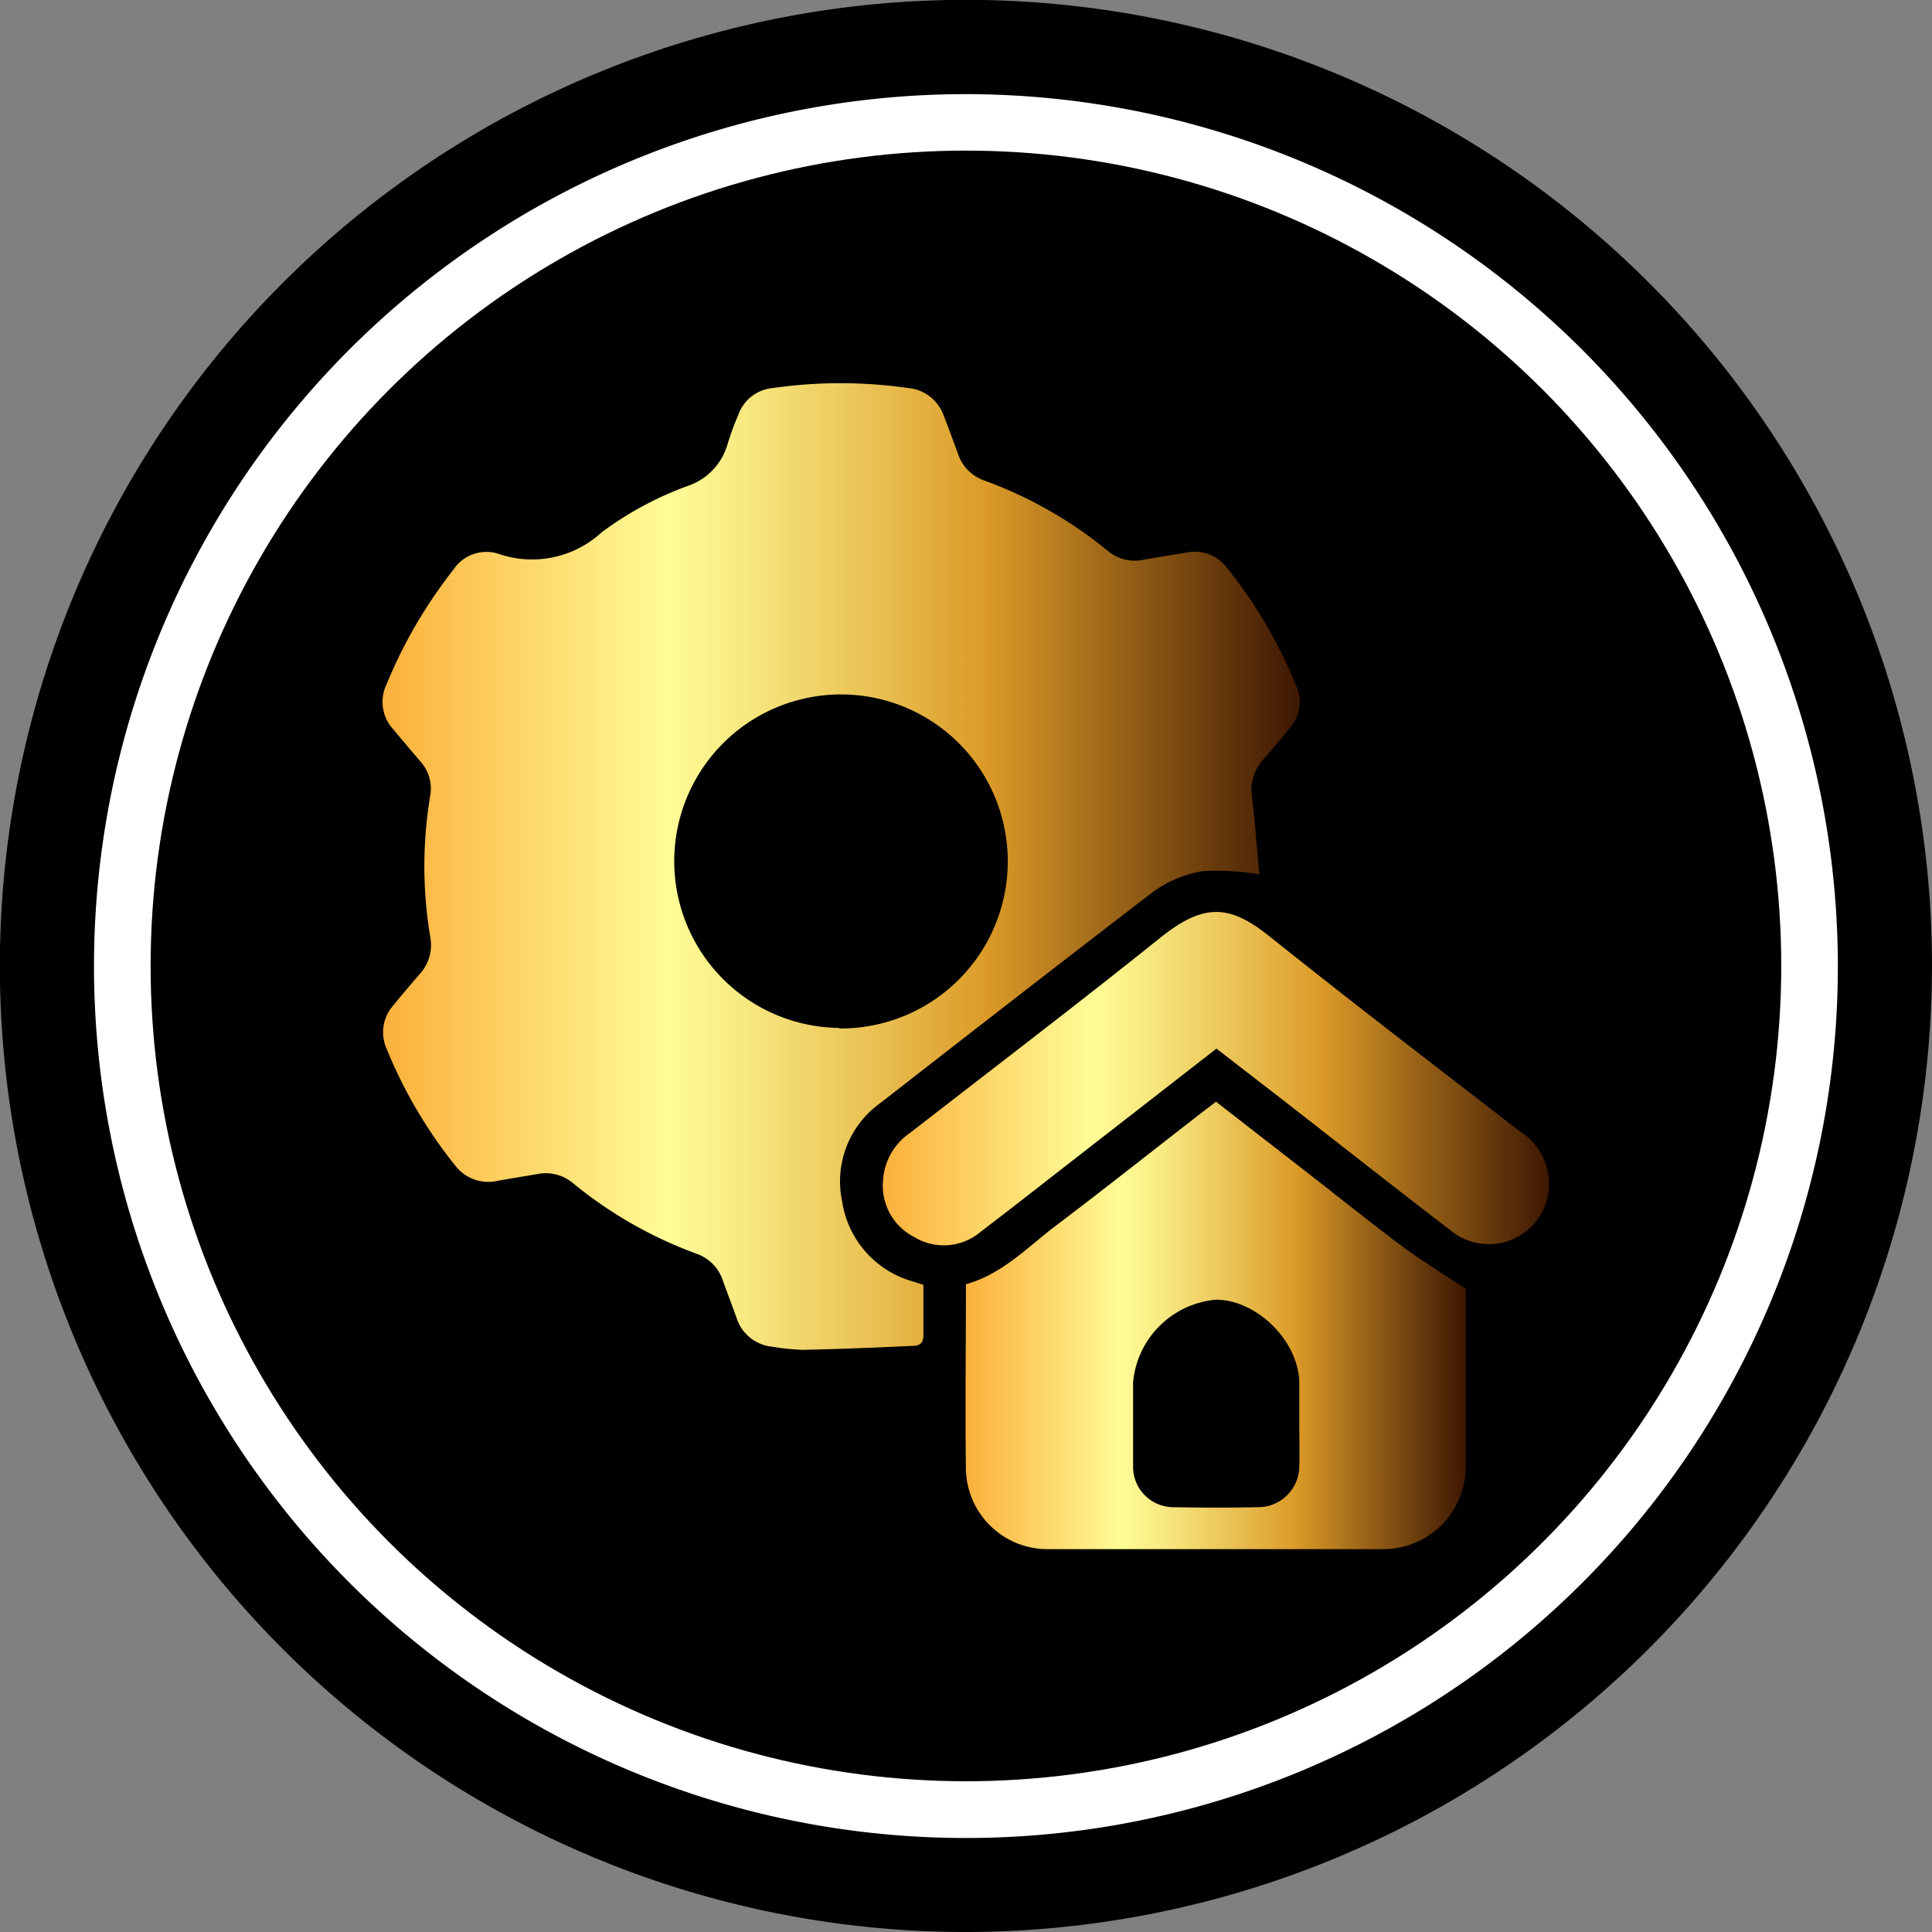
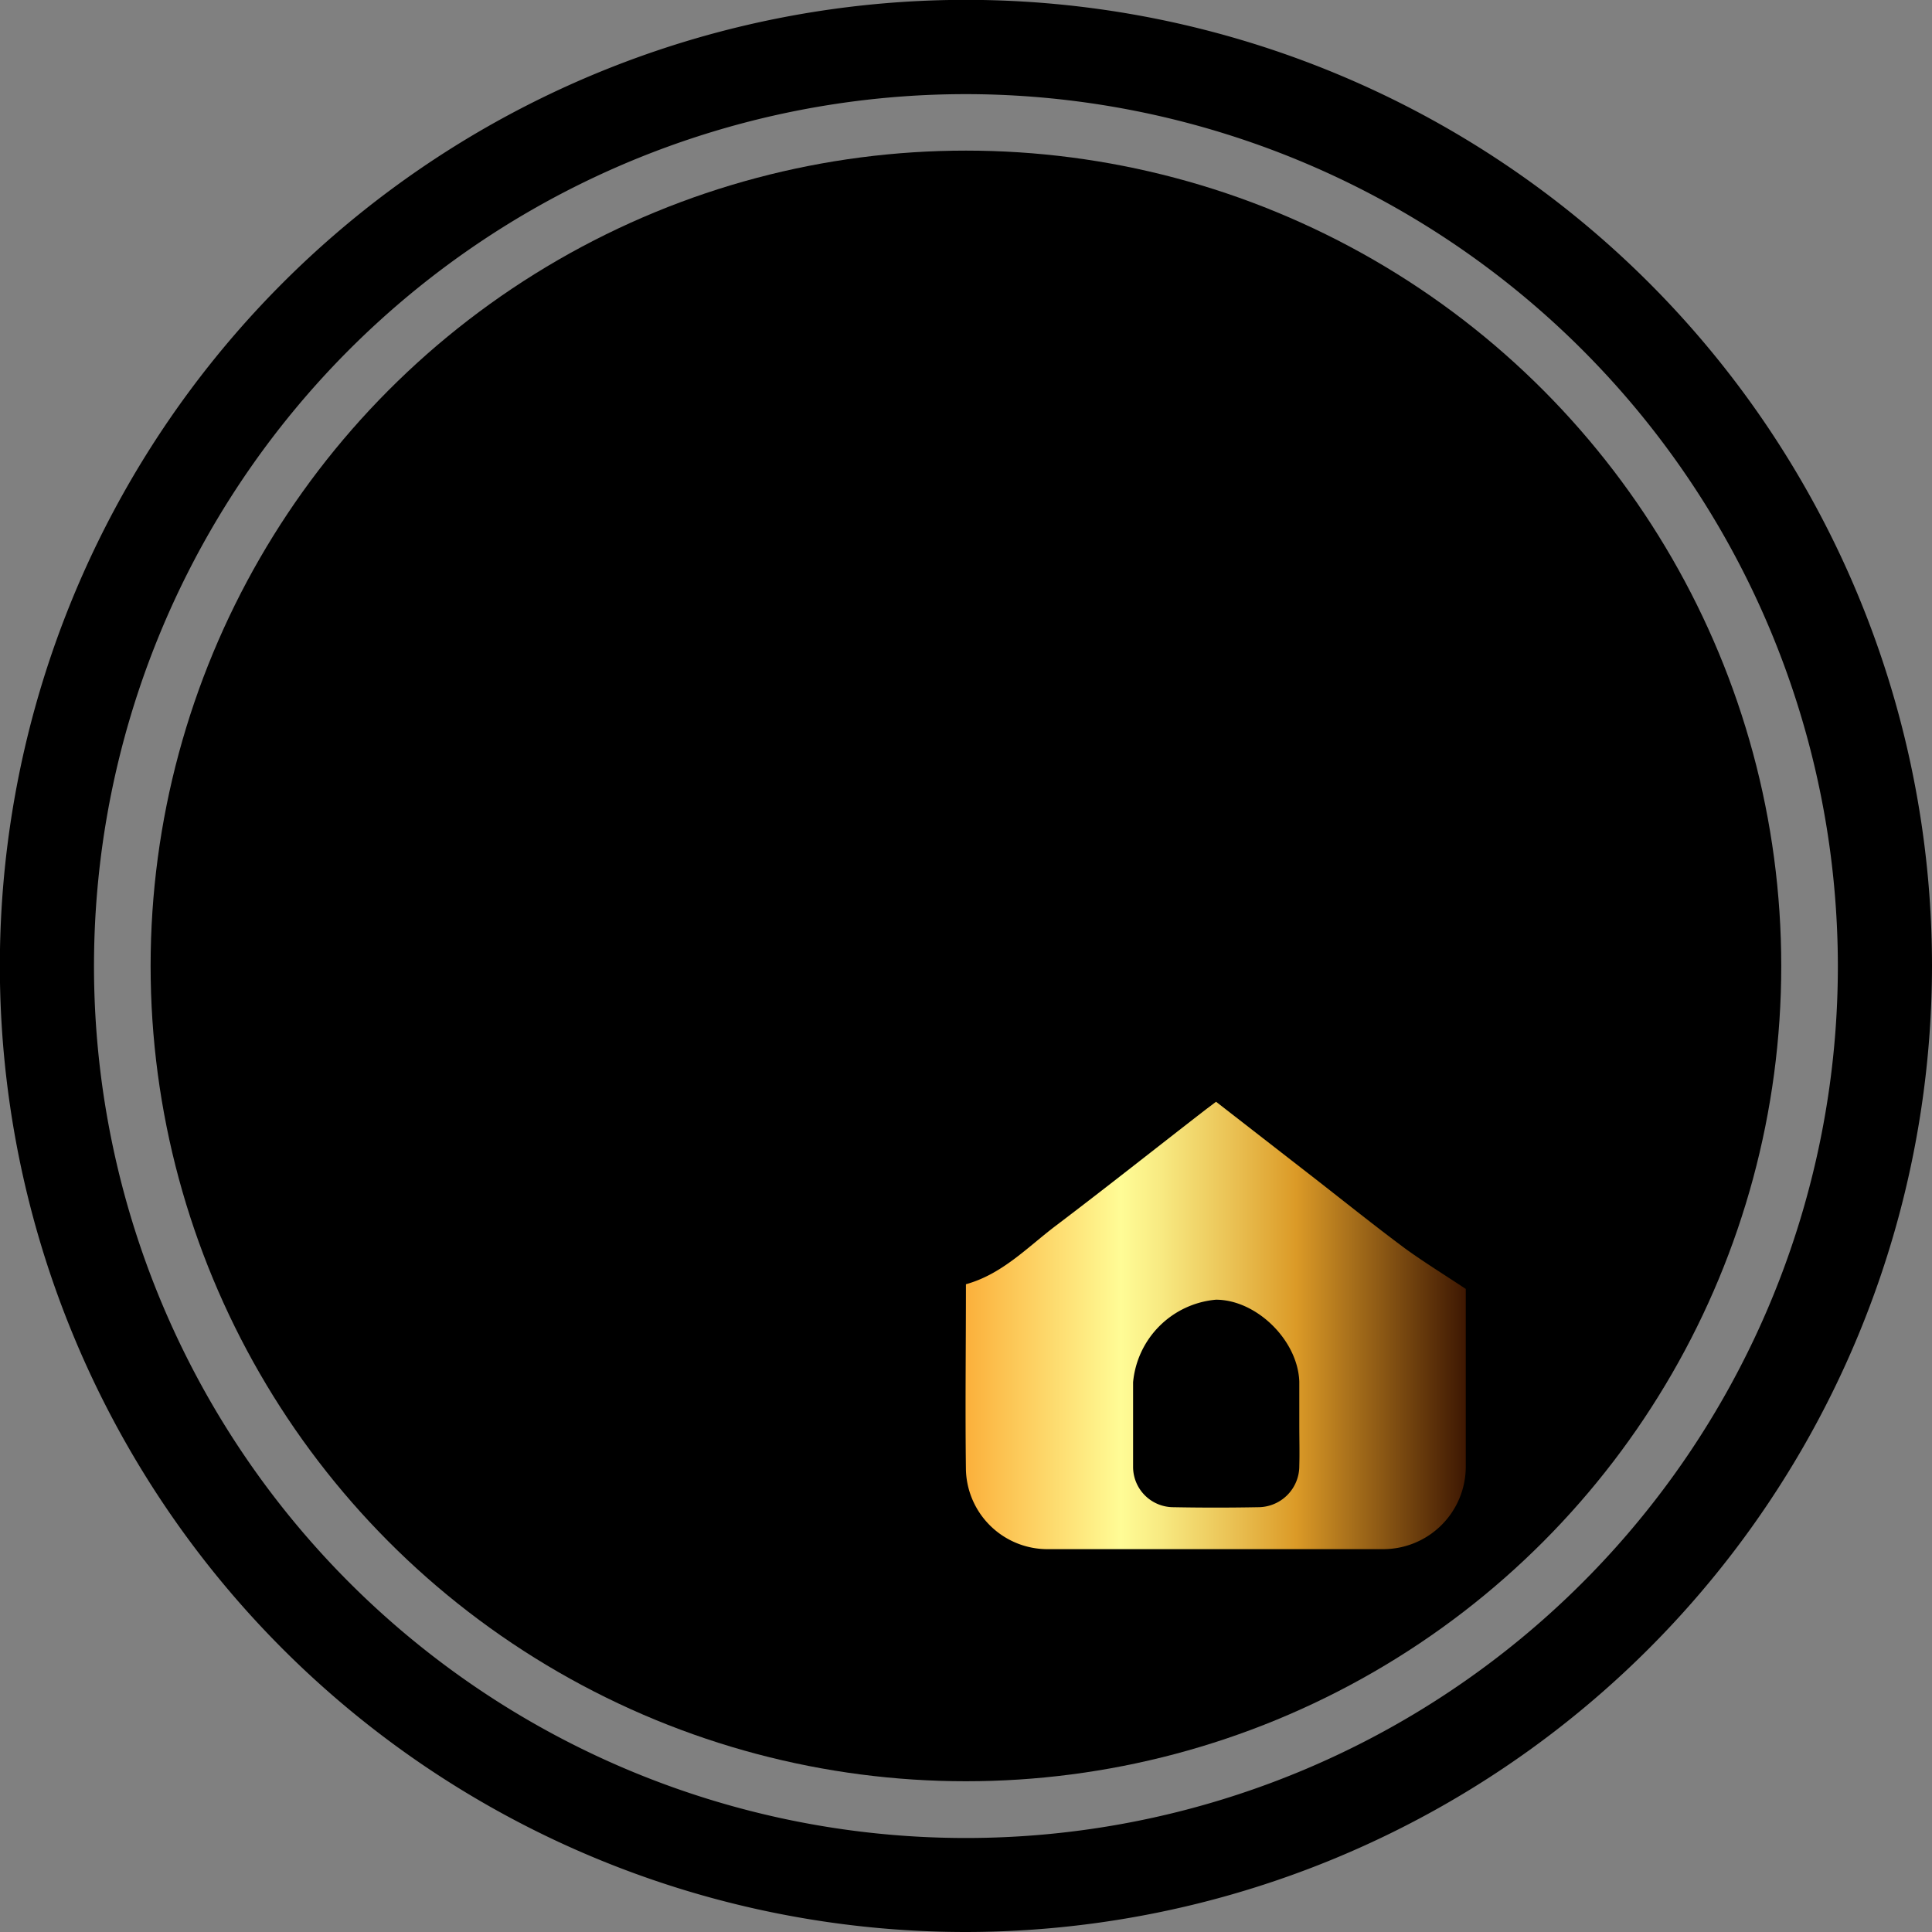
<svg xmlns="http://www.w3.org/2000/svg" xmlns:xlink="http://www.w3.org/1999/xlink" viewBox="0 0 143.67 143.67">
  <rect x="0" y="0" width="143.67" height="143.67" fill="#808080" stroke="none" />
  <defs>
    <style>.cls-1{fill:#fff;}.cls-2{fill:url(#Áåçûìÿííûé_ãðàäèåíò_38);}.cls-3{fill:url(#Áåçûìÿííûé_ãðàäèåíò_38-2);}.cls-4{fill:url(#Áåçûìÿííûé_ãðàäèåíò_38-3);}</style>
    <linearGradient id="Áåçûìÿííûé_ãðàäèåíò_38" x1="28.46" y1="64.42" x2="96.64" y2="64.42" gradientUnits="userSpaceOnUse">
      <stop offset="0" stop-color="#fbb03b" />
      <stop offset="0.06" stop-color="#fcbf4d" />
      <stop offset="0.31" stop-color="#fffc96" />
      <stop offset="0.39" stop-color="#f8ea82" />
      <stop offset="0.55" stop-color="#e8bc4e" />
      <stop offset="0.66" stop-color="#db9a27" />
      <stop offset="1" stop-color="#3d1702" />
    </linearGradient>
    <linearGradient id="Áåçûìÿííûé_ãðàäèåíò_38-2" x1="71.83" y1="98.57" x2="109.03" y2="98.57" xlink:href="#Áåçûìÿííûé_ãðàäèåíò_38" />
    <linearGradient id="Áåçûìÿííûé_ãðàäèåíò_38-3" x1="65.65" y1="80.2" x2="115.21" y2="80.2" xlink:href="#Áåçûìÿííûé_ãðàäèåíò_38" />
  </defs>
  <g id="Layer_2" data-name="Layer 2">
    <g id="Layer_1-2" data-name="Layer 1">
-       <circle class="cls-1" cx="71.83" cy="71.83" r="68.33" />
      <path d="M71.83,143.67a71.84,71.84,0,1,1,71.84-71.84A71.92,71.92,0,0,1,71.83,143.67ZM71.83,7a64.84,64.84,0,1,0,64.84,64.83A64.9,64.9,0,0,0,71.83,7Z" />
      <circle cx="71.83" cy="71.83" r="60.63" />
-       <path class="cls-2" d="M96.39,51a34.62,34.62,0,0,0-5.17-8.8,3,3,0,0,0-3-1.11c-1,.17-2.1.34-3.15.53A3.13,3.13,0,0,1,82.42,41a31.27,31.27,0,0,0-9.18-5.25,3.16,3.16,0,0,1-2-2c-.36-1-.71-1.93-1.08-2.89a3.08,3.08,0,0,0-2.6-2,35.38,35.38,0,0,0-10.12,0,3,3,0,0,0-2.54,2,21.05,21.05,0,0,0-.8,2.18,4.61,4.61,0,0,1-3,3.11,25.14,25.14,0,0,0-6.34,3.42A7.65,7.65,0,0,1,37,41.16a2.94,2.94,0,0,0-3.26,1.17,35.91,35.91,0,0,0-5,8.57,3,3,0,0,0,.51,3.34c.66.8,1.33,1.58,2,2.37A3,3,0,0,1,32,59.12a31.9,31.9,0,0,0,0,10.59,3.18,3.18,0,0,1-.83,2.77c-.65.76-1.3,1.52-1.93,2.29a3,3,0,0,0-.51,3.17,34.81,34.81,0,0,0,5.12,8.73A3.09,3.09,0,0,0,37,87.81c1-.18,2-.34,3-.51a3.14,3.14,0,0,1,2.62.69,31.5,31.5,0,0,0,9.2,5.25,3.15,3.15,0,0,1,1.94,2c.33.91.67,1.82,1,2.72a3.11,3.11,0,0,0,2.7,2.19,18.19,18.19,0,0,0,2.21.23q4-.09,8-.29c.45,0,1,0,1-.78,0-1.25,0-2.51,0-3.76l-.69-.23a7.32,7.32,0,0,1-5.36-6A7.16,7.16,0,0,1,65.5,82C72.22,76.76,79,71.5,85.75,66.32a8.69,8.69,0,0,1,3.68-1.54,19.39,19.39,0,0,1,4.22.24c-.17-1.84-.32-3.8-.55-5.75a3.4,3.4,0,0,1,.82-2.77c.68-.78,1.35-1.56,2-2.37A2.89,2.89,0,0,0,96.39,51Zm-34,25.44A12.4,12.4,0,1,1,74.94,64.12,12.42,12.42,0,0,1,62.43,76.48Z" />
      <path class="cls-3" d="M109,103.53V95.85c-1.64-1.09-3.12-2-4.5-3-2.3-1.71-4.54-3.51-6.8-5.27l-7.27-5.65-.73.55c-3.72,2.88-7.41,5.81-11.16,8.65-2.12,1.6-4,3.62-6.71,4.37,0,4.69-.06,9.27,0,13.84A6.07,6.07,0,0,0,78,115.2q12.44,0,24.87,0A6.14,6.14,0,0,0,109,109C109,107.2,109,105.36,109,103.53ZM96.62,109a3.06,3.06,0,0,1-3.07,3.08q-3.15.06-6.29,0a3,3,0,0,1-3-3c0-2.1,0-4.2,0-6.29a6.79,6.79,0,0,1,6.16-6.14c3,0,6.09,3,6.2,6.09,0,1.07,0,2.13,0,3.2S96.65,108,96.62,109Z" />
-       <path class="cls-4" d="M86.29,69.73c-6.14,4.92-12.4,9.69-18.62,14.52a4.61,4.61,0,0,0-2,3.48A4.29,4.29,0,0,0,68,92a4.23,4.23,0,0,0,4.9-.38c2.87-2.19,5.71-4.43,8.56-6.64l9-7L95.66,82c4.07,3.17,8.12,6.36,12.22,9.5a4.47,4.47,0,0,0,7.24-2.65A4.61,4.61,0,0,0,113,84.12c-6.18-4.78-12.38-9.52-18.47-14.39C91.55,67.31,89.62,67.05,86.29,69.73Z" />
    </g>
  </g>
</svg>